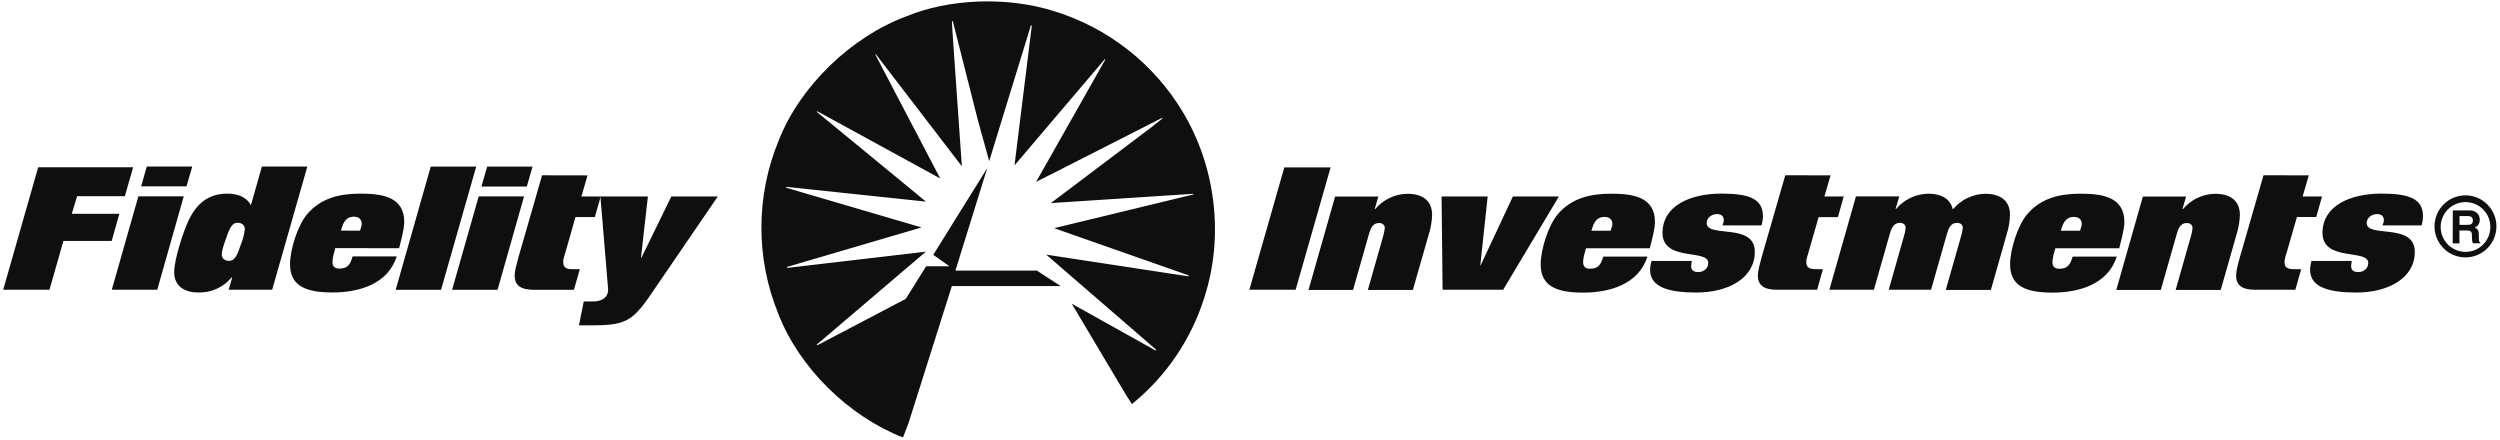
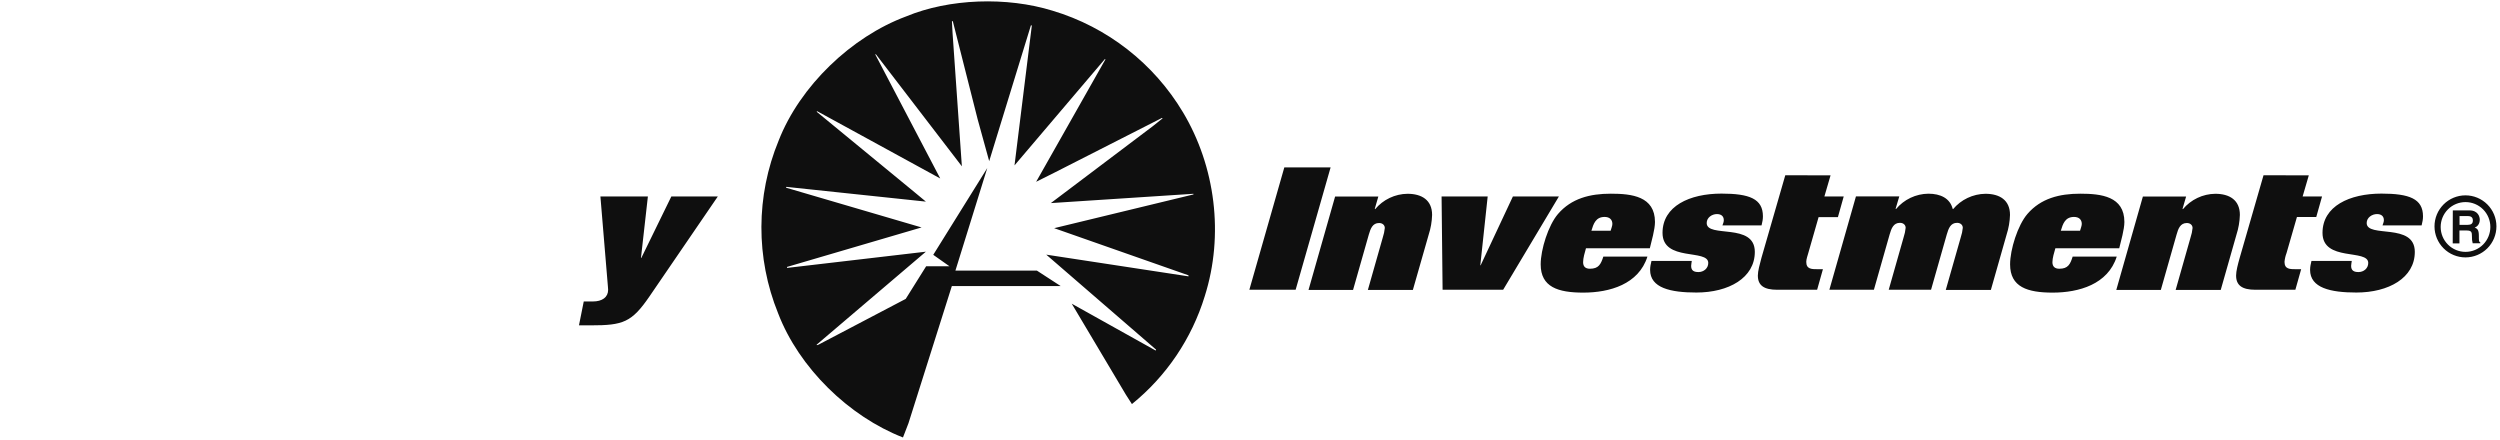
<svg xmlns="http://www.w3.org/2000/svg" width="420" height="74" viewBox="0 0 420 74" fill="none">
-   <path d="M22.368 28.101L20.977 32.964H12.953L12.057 35.922H20.049L18.766 40.476H10.65L8.315 48.67H0.539L6.414 28.101H22.368ZM26.419 48.67H18.782L23.249 32.98H30.871L26.419 48.67ZM32.293 27.977L31.335 31.307H23.713L24.656 27.977H32.293ZM45.728 48.67H38.415L39.003 46.656L38.926 46.594C38.24 47.424 37.373 48.084 36.392 48.524C35.411 48.965 34.342 49.174 33.267 49.135C31.072 49.135 29.263 48.128 29.263 45.727C29.263 43.528 30.856 38.695 31.768 36.852C33.113 34.141 35.045 32.53 38.184 32.53C40.085 32.53 41.461 33.196 42.157 34.467L43.996 27.977H51.633L45.728 48.67ZM37.952 40.105C37.642 41.003 37.256 42.103 37.256 42.738C37.256 43.388 37.72 43.822 38.493 43.822C39.559 43.822 39.961 42.536 40.441 41.142C40.791 40.306 41.026 39.425 41.136 38.525C41.136 37.859 40.673 37.425 39.9 37.425C38.848 37.425 38.446 38.726 37.952 40.105ZM56.333 41.684C56.132 42.381 55.854 43.342 55.854 44.039C55.854 44.751 56.256 45.123 56.998 45.123C58.467 45.123 58.853 44.379 59.24 43.078H66.645C65.176 47.741 60.291 49.135 55.885 49.135C51.664 49.135 48.727 48.205 48.727 44.41C48.727 41.901 50.01 37.843 51.633 35.938C53.891 33.32 56.998 32.53 60.492 32.53C64.017 32.53 67.913 32.964 67.913 37.285C67.913 38.525 67.341 40.538 67.047 41.7L56.333 41.684ZM60.477 38.757C60.6 38.385 60.77 37.92 60.77 37.595C60.77 36.883 60.322 36.403 59.487 36.403C57.987 36.403 57.617 37.564 57.276 38.741L60.477 38.757ZM80.002 27.992L74.097 48.685H66.475L72.365 27.992H80.002ZM83.589 48.685H75.952L80.42 32.995H88.041L83.589 48.685ZM89.463 27.992L88.505 31.338H80.883L81.842 27.992H89.463ZM98.709 29.463L97.673 33.011H100.919L99.93 36.465H96.683L94.952 42.521C94.844 42.892 94.612 43.559 94.612 43.992C94.612 45.231 95.508 45.231 96.544 45.231H97.41L96.42 48.685H89.711C87.469 48.685 86.464 47.942 86.464 46.3C86.464 45.541 86.758 44.488 87.067 43.326L91.071 29.448L98.709 29.463Z" fill="#0F0F0F" />
  <path d="M112.787 33.005H120.594L109.123 49.78C106.124 54.163 104.686 54.659 99.26 54.659H97.266L98.07 50.647H99.6C101.161 50.647 102.166 49.95 102.166 48.68L102.135 48.215L100.868 33.005H108.845L107.685 43.305L107.732 43.352L112.787 33.005ZM223.541 28.126L217.666 48.68H209.89L215.765 28.126H223.541ZM231.564 33.005L230.962 35.081L231.023 35.142C231.69 34.343 232.521 33.697 233.461 33.251C234.4 32.804 235.425 32.567 236.465 32.556C238.831 32.556 240.593 33.594 240.593 36.103C240.56 37.229 240.367 38.345 240.021 39.417L237.362 48.711H229.802L232.307 39.898C232.481 39.381 232.595 38.846 232.647 38.302C232.647 37.838 232.276 37.466 231.688 37.466C230.59 37.466 230.25 38.411 229.957 39.417L227.313 48.711H219.83L224.298 33.02H231.564M242.185 33.005H249.931L248.694 44.544L248.74 44.591L254.167 33.005H261.896L252.528 48.68H242.355L242.185 33.005ZM266.442 41.71C266.241 42.407 265.962 43.352 265.962 44.049C265.962 44.777 266.349 45.148 267.106 45.148C268.575 45.148 268.946 44.389 269.364 43.104H276.769C275.3 47.766 270.399 49.16 265.993 49.16C261.757 49.16 258.835 48.231 258.835 44.42C258.835 41.911 260.119 37.838 261.742 35.948C263.999 33.33 267.106 32.54 270.616 32.54C274.125 32.54 278.036 32.974 278.036 37.295C278.036 38.535 277.449 40.548 277.171 41.71H266.442ZM270.585 38.767C270.693 38.395 270.879 37.931 270.879 37.621C270.879 36.908 270.415 36.444 269.58 36.444C268.08 36.444 267.709 37.59 267.354 38.767H270.585ZM289.368 37.869C289.461 37.605 289.6 37.295 289.6 37.001C289.6 36.273 289.106 35.964 288.441 35.964C287.606 35.964 286.725 36.552 286.725 37.466C286.725 40.053 294.81 37.327 294.81 42.314C294.81 46.697 290.404 49.145 284.993 49.145C280.665 49.145 277.217 48.386 277.217 45.334C277.217 44.839 277.325 44.328 277.449 43.832H284.22C284.189 44.095 284.112 44.482 284.112 44.668C284.112 45.474 284.591 45.706 285.349 45.706C286.199 45.706 286.988 45.102 286.988 44.173C286.988 41.772 279.304 44.018 279.304 39.123C279.304 34.631 283.849 32.525 289.214 32.525C293.883 32.525 296.171 33.392 296.171 36.335C296.171 36.831 296.093 37.264 295.939 37.869H289.368ZM307.534 29.458L306.498 33.005H309.744L308.77 36.475H305.524L303.792 42.515C303.684 42.887 303.452 43.553 303.452 43.987C303.452 45.226 304.349 45.226 305.385 45.226H306.251L305.277 48.68H298.567C296.325 48.68 295.32 47.937 295.32 46.295C295.32 45.536 295.614 44.482 295.923 43.321L299.927 29.443L307.534 29.458ZM329.409 39.867C329.584 39.35 329.698 38.815 329.749 38.271C329.749 37.807 329.378 37.435 328.791 37.435C327.693 37.435 327.353 38.38 327.059 39.386L324.416 48.68H317.304L319.809 39.867C319.983 39.35 320.097 38.815 320.149 38.271C320.149 37.807 319.778 37.435 319.19 37.435C318.093 37.435 317.753 38.38 317.459 39.386L314.815 48.68H307.333L311.801 32.99H319.082L318.464 35.065L318.526 35.127C319.192 34.327 320.024 33.682 320.963 33.235C321.903 32.789 322.928 32.551 323.967 32.54C326.008 32.54 327.6 33.315 328.049 35.081L328.111 35.142C328.778 34.344 329.61 33.7 330.549 33.254C331.489 32.807 332.513 32.569 333.552 32.556C335.918 32.556 337.68 33.594 337.68 36.103C337.647 37.229 337.454 38.345 337.108 39.417L334.465 48.711H326.889L329.409 39.867ZM345.302 41.71C345.101 42.407 344.807 43.352 344.807 44.049C344.807 44.777 345.209 45.148 345.967 45.148C347.435 45.148 347.806 44.389 348.208 43.104H355.613C354.145 47.766 349.244 49.16 344.853 49.16C340.618 49.16 337.696 48.231 337.696 44.42C337.696 41.911 338.979 37.838 340.602 35.948C342.859 33.33 345.967 32.54 349.476 32.54C352.985 32.54 356.897 32.974 356.897 37.295C356.897 38.535 356.309 40.548 356.031 41.71H345.302ZM349.445 38.767C349.553 38.395 349.739 37.931 349.739 37.621C349.739 36.908 349.275 36.444 348.44 36.444C346.941 36.444 346.57 37.59 346.214 38.767H349.445ZM367.27 33.005L366.667 35.081L366.729 35.142C367.395 34.343 368.227 33.697 369.167 33.251C370.106 32.804 371.131 32.567 372.171 32.556C374.536 32.556 376.299 33.594 376.299 36.103C376.265 37.229 376.073 38.345 375.727 39.417L373.083 48.711H365.508L368.012 39.898C368.187 39.381 368.301 38.846 368.352 38.302C368.352 37.838 367.981 37.466 367.394 37.466C366.296 37.466 365.941 38.411 365.662 39.417L363.019 48.711H355.536L360.004 33.02H367.27M387.878 29.458L386.842 33.005H390.104L389.13 36.459H385.884L384.137 42.515C383.958 42.988 383.844 43.483 383.797 43.987C383.797 45.226 384.693 45.226 385.729 45.226H386.595L385.621 48.68H378.911C376.67 48.68 375.665 47.937 375.665 46.295C375.665 45.536 375.943 44.482 376.268 43.321L380.272 29.443L387.878 29.458ZM400.261 37.869C400.339 37.605 400.493 37.295 400.493 37.001C400.493 36.273 399.998 35.964 399.334 35.964C398.499 35.964 397.602 36.552 397.602 37.466C397.602 40.053 405.688 37.327 405.688 42.314C405.688 46.697 401.282 49.145 395.871 49.145C391.557 49.145 388.094 48.386 388.094 45.334C388.094 44.839 388.203 44.328 388.326 43.832H395.098C395.067 44.095 394.989 44.482 394.989 44.668C394.989 45.474 395.484 45.706 396.226 45.706C397.092 45.706 397.865 45.102 397.865 44.173C397.865 41.772 390.181 44.018 390.181 39.123C390.181 34.631 394.727 32.525 400.091 32.525C404.76 32.525 407.064 33.392 407.064 36.335C407.064 36.831 406.986 37.264 406.832 37.869H400.261ZM160.511 45.458H174.193L178.197 48.06H159.909L152.627 71.093L151.699 73.493C142.625 69.962 134.23 61.799 130.721 52.63C126.949 43.322 126.982 32.902 130.813 23.619C134.4 14.449 143.042 6.163 152.24 2.755C159.476 -0.25 169.153 -0.575 176.821 1.795C186.011 4.545 193.839 10.646 198.759 18.895C204.17 27.956 205.669 39.449 202.392 49.78C200.205 56.9 195.947 63.204 190.163 67.886L189.158 66.322L180.053 51.019L194.121 58.872C194.198 58.872 194.245 58.794 194.198 58.717L175.77 42.779L199.609 46.419C199.686 46.419 199.717 46.388 199.717 46.341L199.563 46.217L177.1 38.333L200.444 32.68C200.521 32.68 200.521 32.602 200.49 32.556L176.543 34.12L193.688 21.187L195.296 19.901C195.327 19.824 195.172 19.777 195.126 19.855L177.347 28.901L174.07 30.542L185.695 10.004C185.695 9.957 185.695 9.88 185.618 9.926L170.437 27.785L173.343 4.319C173.343 4.273 173.266 4.226 173.188 4.273L166.185 27.073L164.237 20.01L160.079 3.591C160.032 3.545 159.955 3.514 159.924 3.591L160.032 5.589L161.594 27.94L147.154 9.121C147.123 9.09 147.077 9.121 147.046 9.152L157.961 29.985L137.306 18.693C137.275 18.693 137.198 18.74 137.198 18.771L153.663 32.308L155.549 33.872L132.112 31.394C132.035 31.425 132.035 31.503 132.112 31.549L154.822 38.209L132.236 44.839C132.219 44.864 132.21 44.894 132.21 44.924C132.21 44.954 132.219 44.984 132.236 45.009L155.549 42.283L137.245 57.865C137.214 57.865 137.167 57.942 137.245 57.989L137.492 57.911L152.163 50.213L155.595 44.73H159.507L156.786 42.81L165.861 28.234L160.511 45.458ZM408.996 38.039C408.994 36.657 409.54 35.33 410.514 34.351C411.488 33.372 412.811 32.821 414.19 32.819C415.57 32.817 416.894 33.364 417.871 34.34C418.848 35.316 419.398 36.641 419.4 38.023C419.402 39.406 418.856 40.732 417.882 41.711C416.908 42.69 415.586 43.241 414.206 43.243C413.523 43.244 412.846 43.111 412.215 42.849C411.583 42.589 411.009 42.206 410.525 41.722C409.548 40.746 408.998 39.421 408.996 38.039ZM414.206 42.314C415.313 42.314 416.375 41.873 417.157 41.089C417.94 40.305 418.38 39.241 418.38 38.132C418.38 37.023 417.94 35.959 417.157 35.175C416.375 34.391 415.313 33.95 414.206 33.95C413.099 33.95 412.037 34.391 411.254 35.175C410.472 35.959 410.032 37.023 410.032 38.132C410.032 39.241 410.472 40.305 411.254 41.089C412.037 41.873 413.099 42.314 414.206 42.314ZM412.072 35.344H414.855C416.324 35.344 416.602 36.428 416.602 36.908C416.602 37.512 416.293 38.039 415.752 38.225C416.2 38.426 416.448 38.597 416.448 39.634C416.448 40.44 416.448 40.641 416.695 40.734V40.873H415.412C415.313 40.51 415.272 40.134 415.288 39.758C415.288 39.015 415.242 38.721 414.376 38.721H413.186V40.889H412.057L412.072 35.344ZM414.546 37.776C415.149 37.776 415.443 37.574 415.443 37.032C415.443 36.722 415.319 36.304 414.639 36.304H413.201V37.776H414.546Z" fill="#0F0F0F" />
</svg>